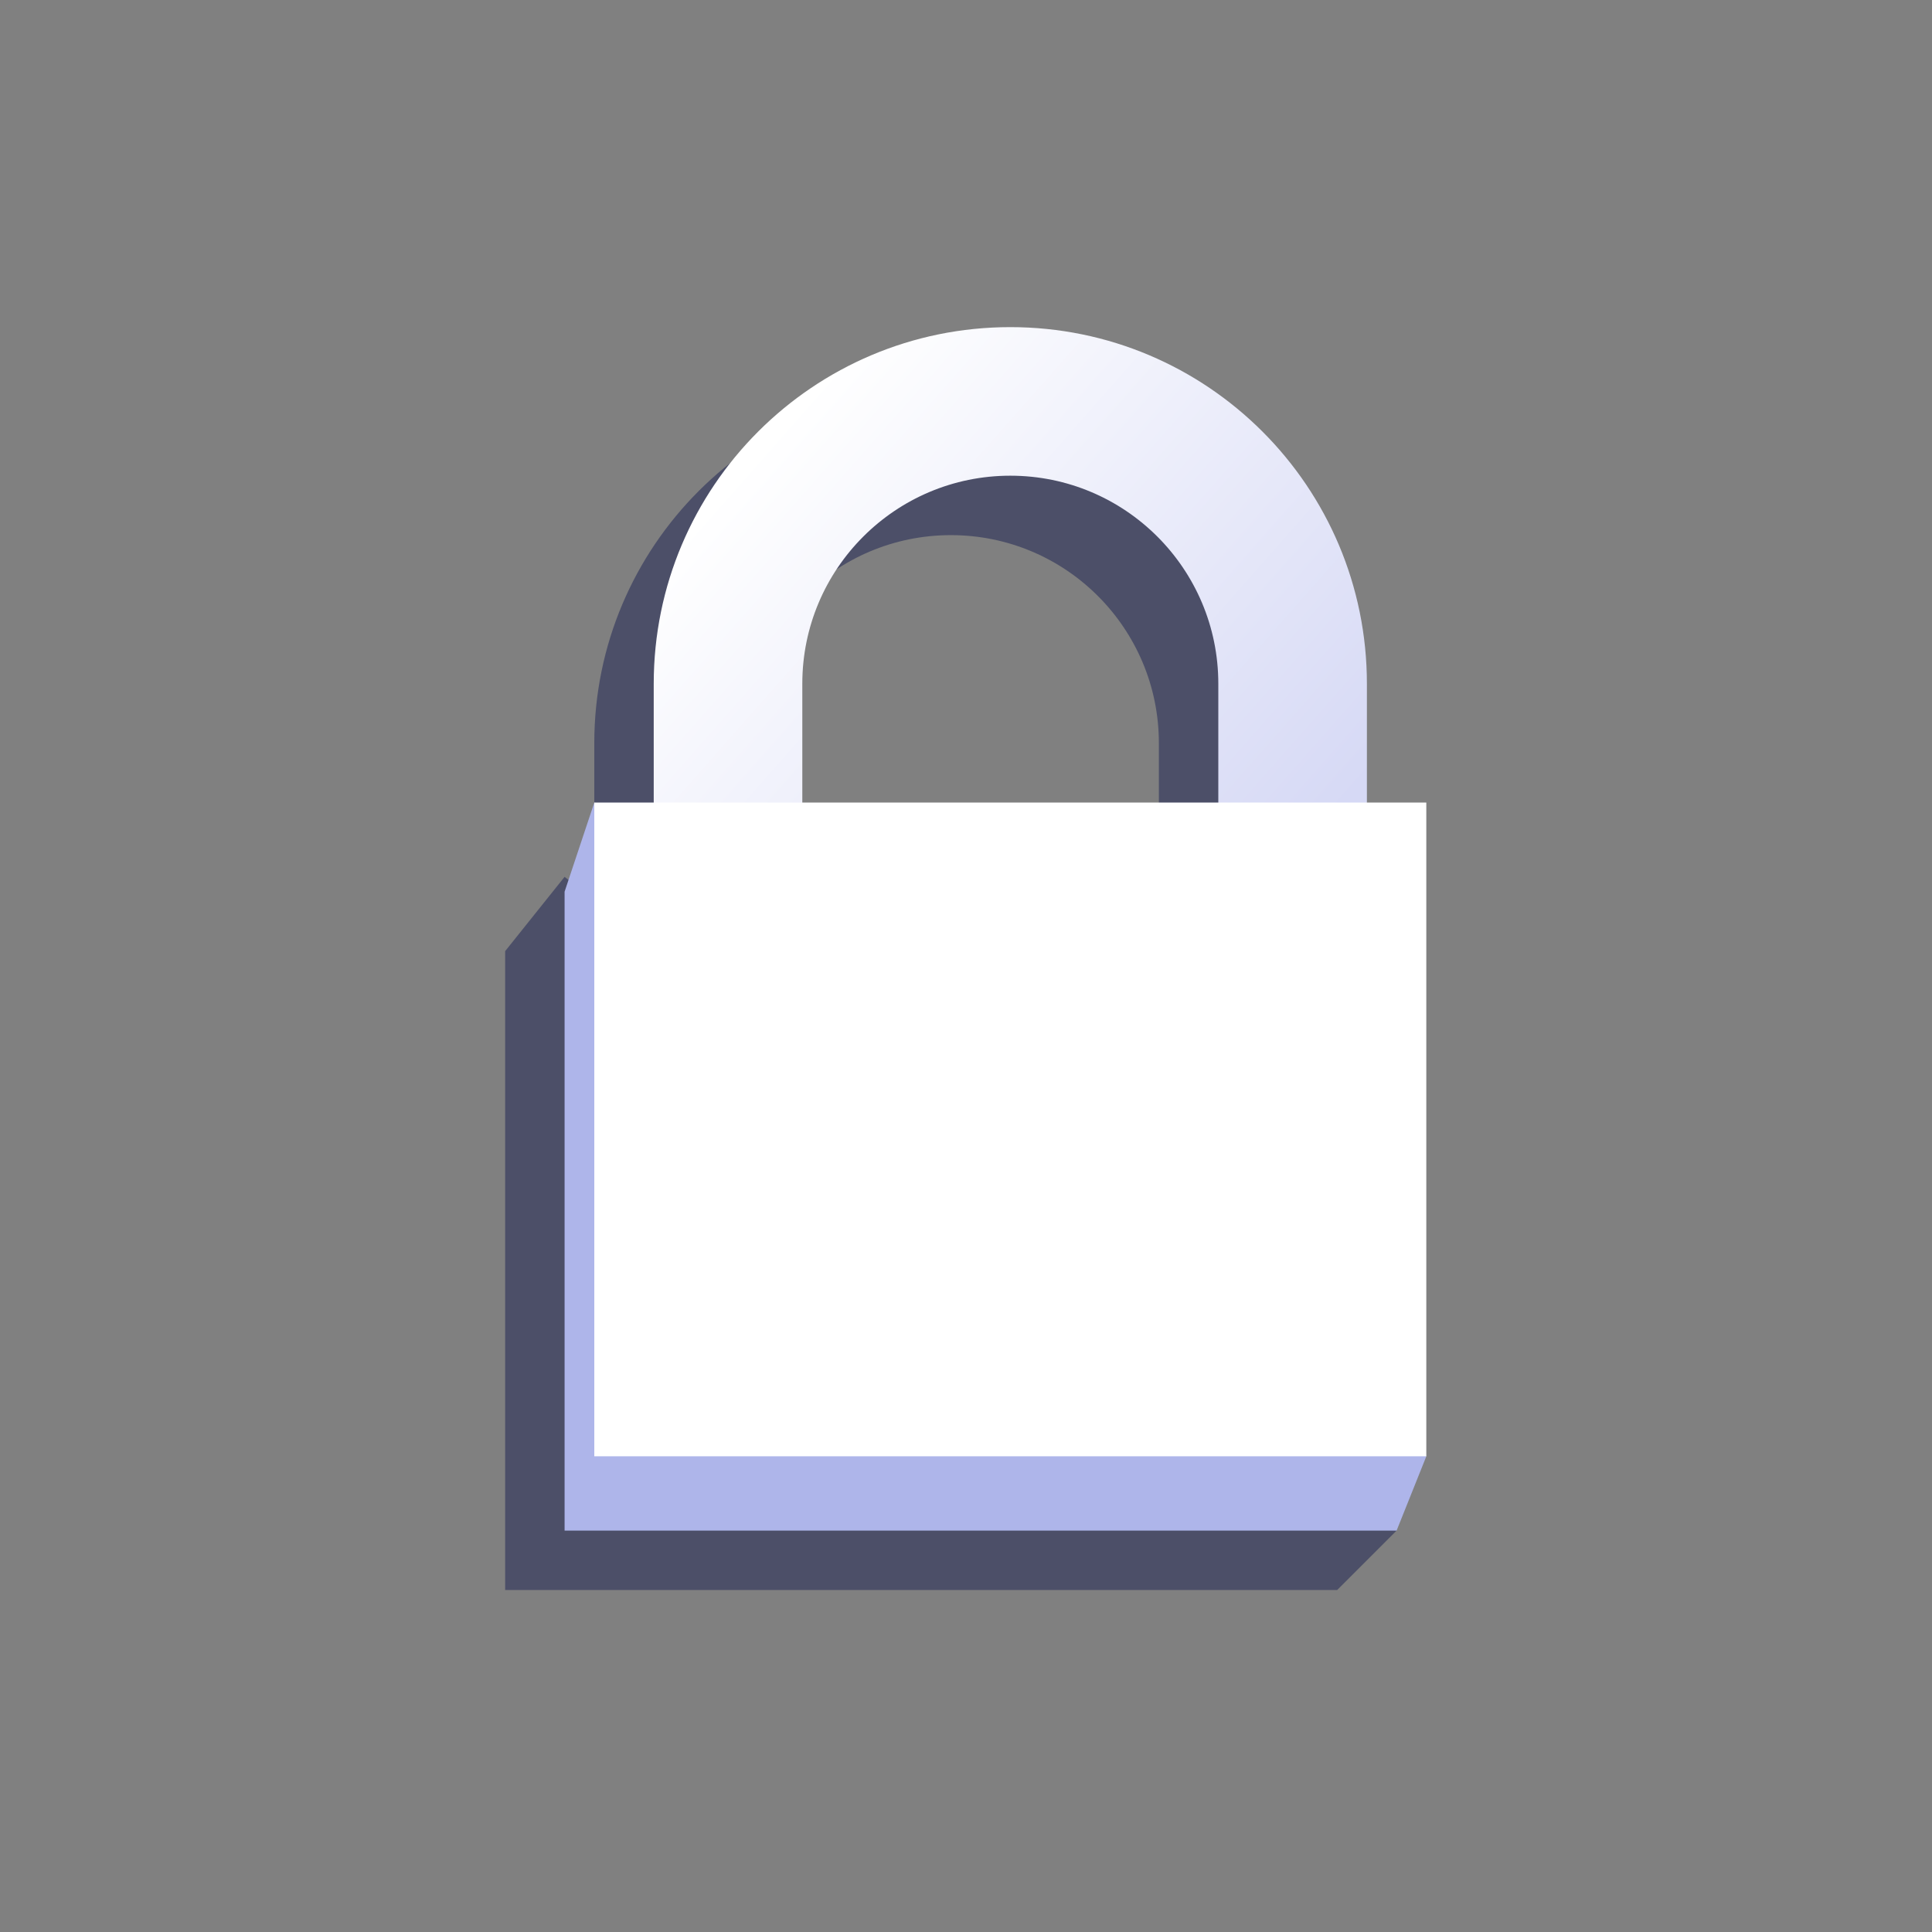
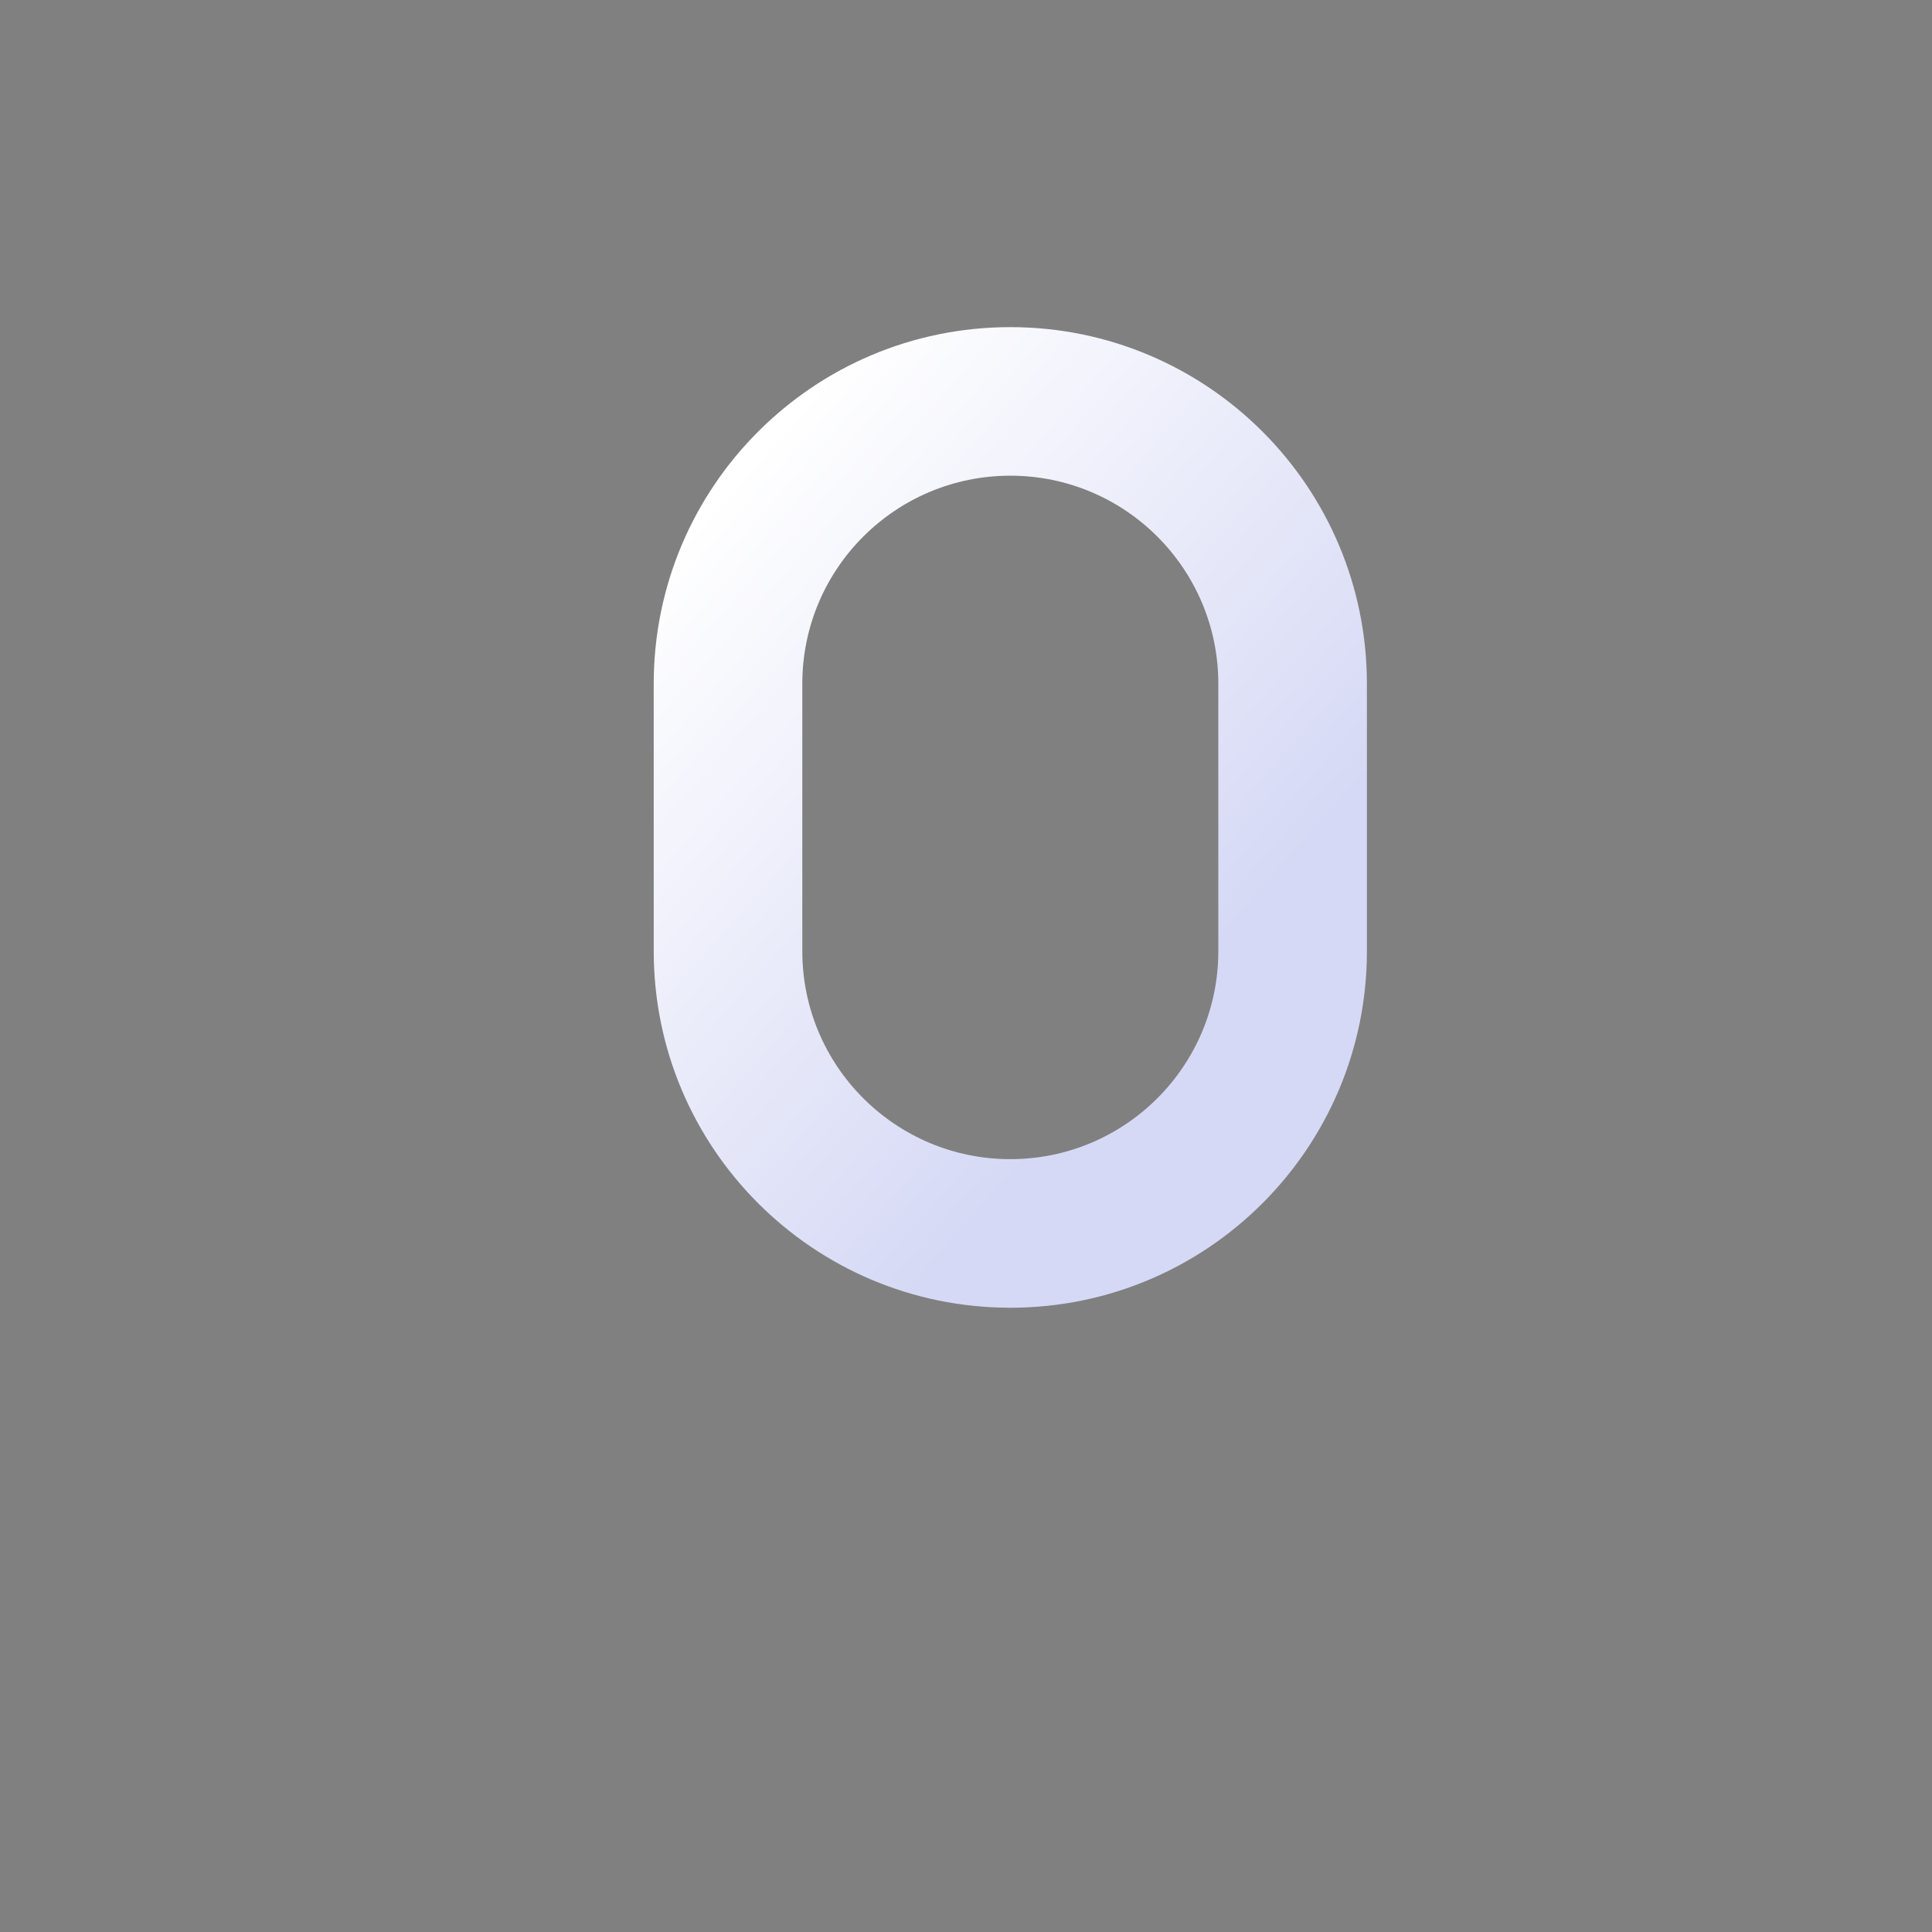
<svg xmlns="http://www.w3.org/2000/svg" width="109" height="109" viewBox="0 0 109 109" fill="none">
  <rect x="0" y="0" width="109" height="109" fill="#808080" stroke="none" />
-   <path d="M28.5 53.662L31.853 49.471L78.794 86.353L75.441 89.706H28.5V53.662Z" fill="#181E50" fill-opacity="0.5" />
-   <path fill-rule="evenodd" clip-rule="evenodd" d="M65.382 57.014V41.926C65.382 35.445 60.128 30.191 53.647 30.191C47.166 30.191 41.912 35.445 41.912 41.926V57.014C41.912 63.496 47.166 68.75 53.647 68.75C60.128 68.75 65.382 63.496 65.382 57.014ZM53.647 21.809C42.536 21.809 33.529 30.816 33.529 41.926V57.014C33.529 68.125 42.536 77.132 53.647 77.132C64.758 77.132 73.765 68.125 73.765 57.014V41.926C73.765 30.816 64.758 21.809 53.647 21.809Z" fill="#181E50" fill-opacity="0.5" />
  <path fill-rule="evenodd" clip-rule="evenodd" d="M68.735 53.662V38.574C68.735 32.093 63.481 26.838 57 26.838C50.519 26.838 45.265 32.093 45.265 38.574V53.662C45.265 60.143 50.519 65.397 57 65.397C63.481 65.397 68.735 60.143 68.735 53.662ZM57 18.456C45.889 18.456 36.882 27.463 36.882 38.574V53.662C36.882 64.773 45.889 73.78 57 73.78C68.111 73.78 77.118 64.773 77.118 53.662V38.574C77.118 27.463 68.111 18.456 57 18.456Z" fill="url(#paint0_linear)" />
-   <path d="M31.853 50.309L33.529 45.279L80.471 82.162L78.794 86.353H31.853V50.309Z" fill="#AEB5EA" />
-   <rect x="33.529" y="45.279" width="46.941" height="36.882" fill="white" />
  <defs>
    <linearGradient id="paint0_linear" x1="45.265" y1="22.647" x2="73.765" y2="47.794" gradientUnits="userSpaceOnUse">
      <stop stop-color="white" />
      <stop offset="1" stop-color="#D6D9F5" />
    </linearGradient>
  </defs>
</svg>